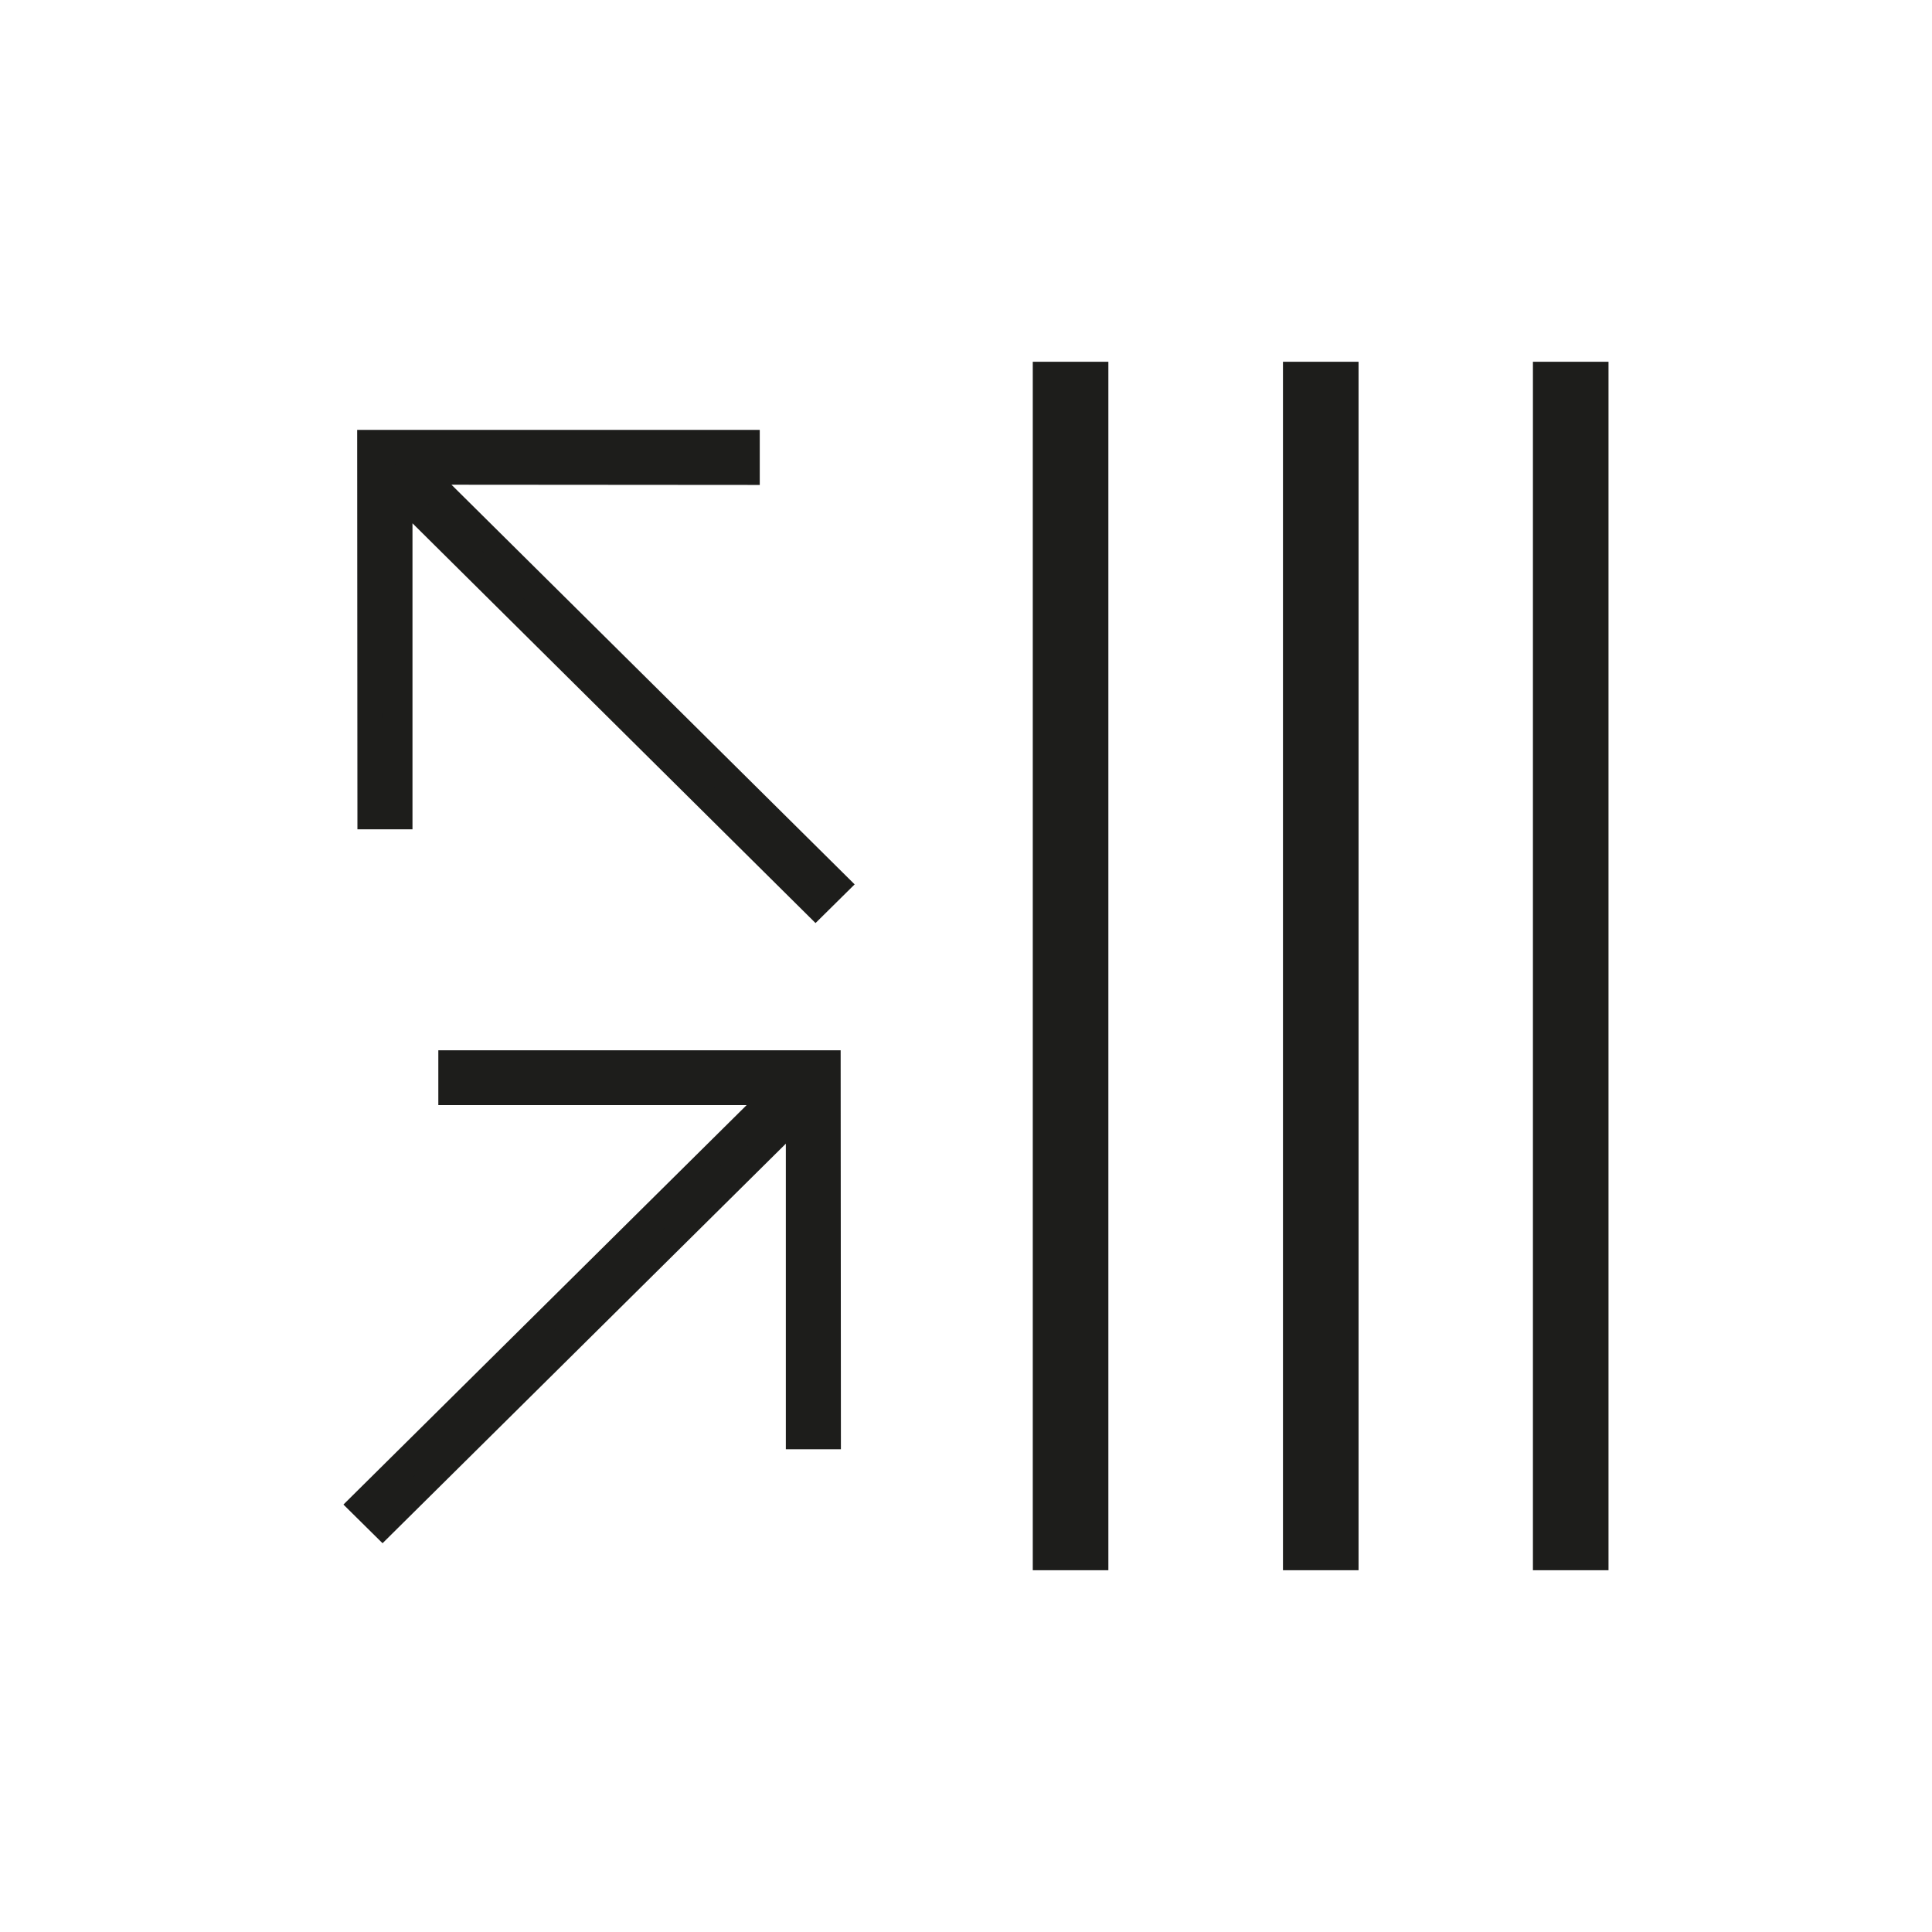
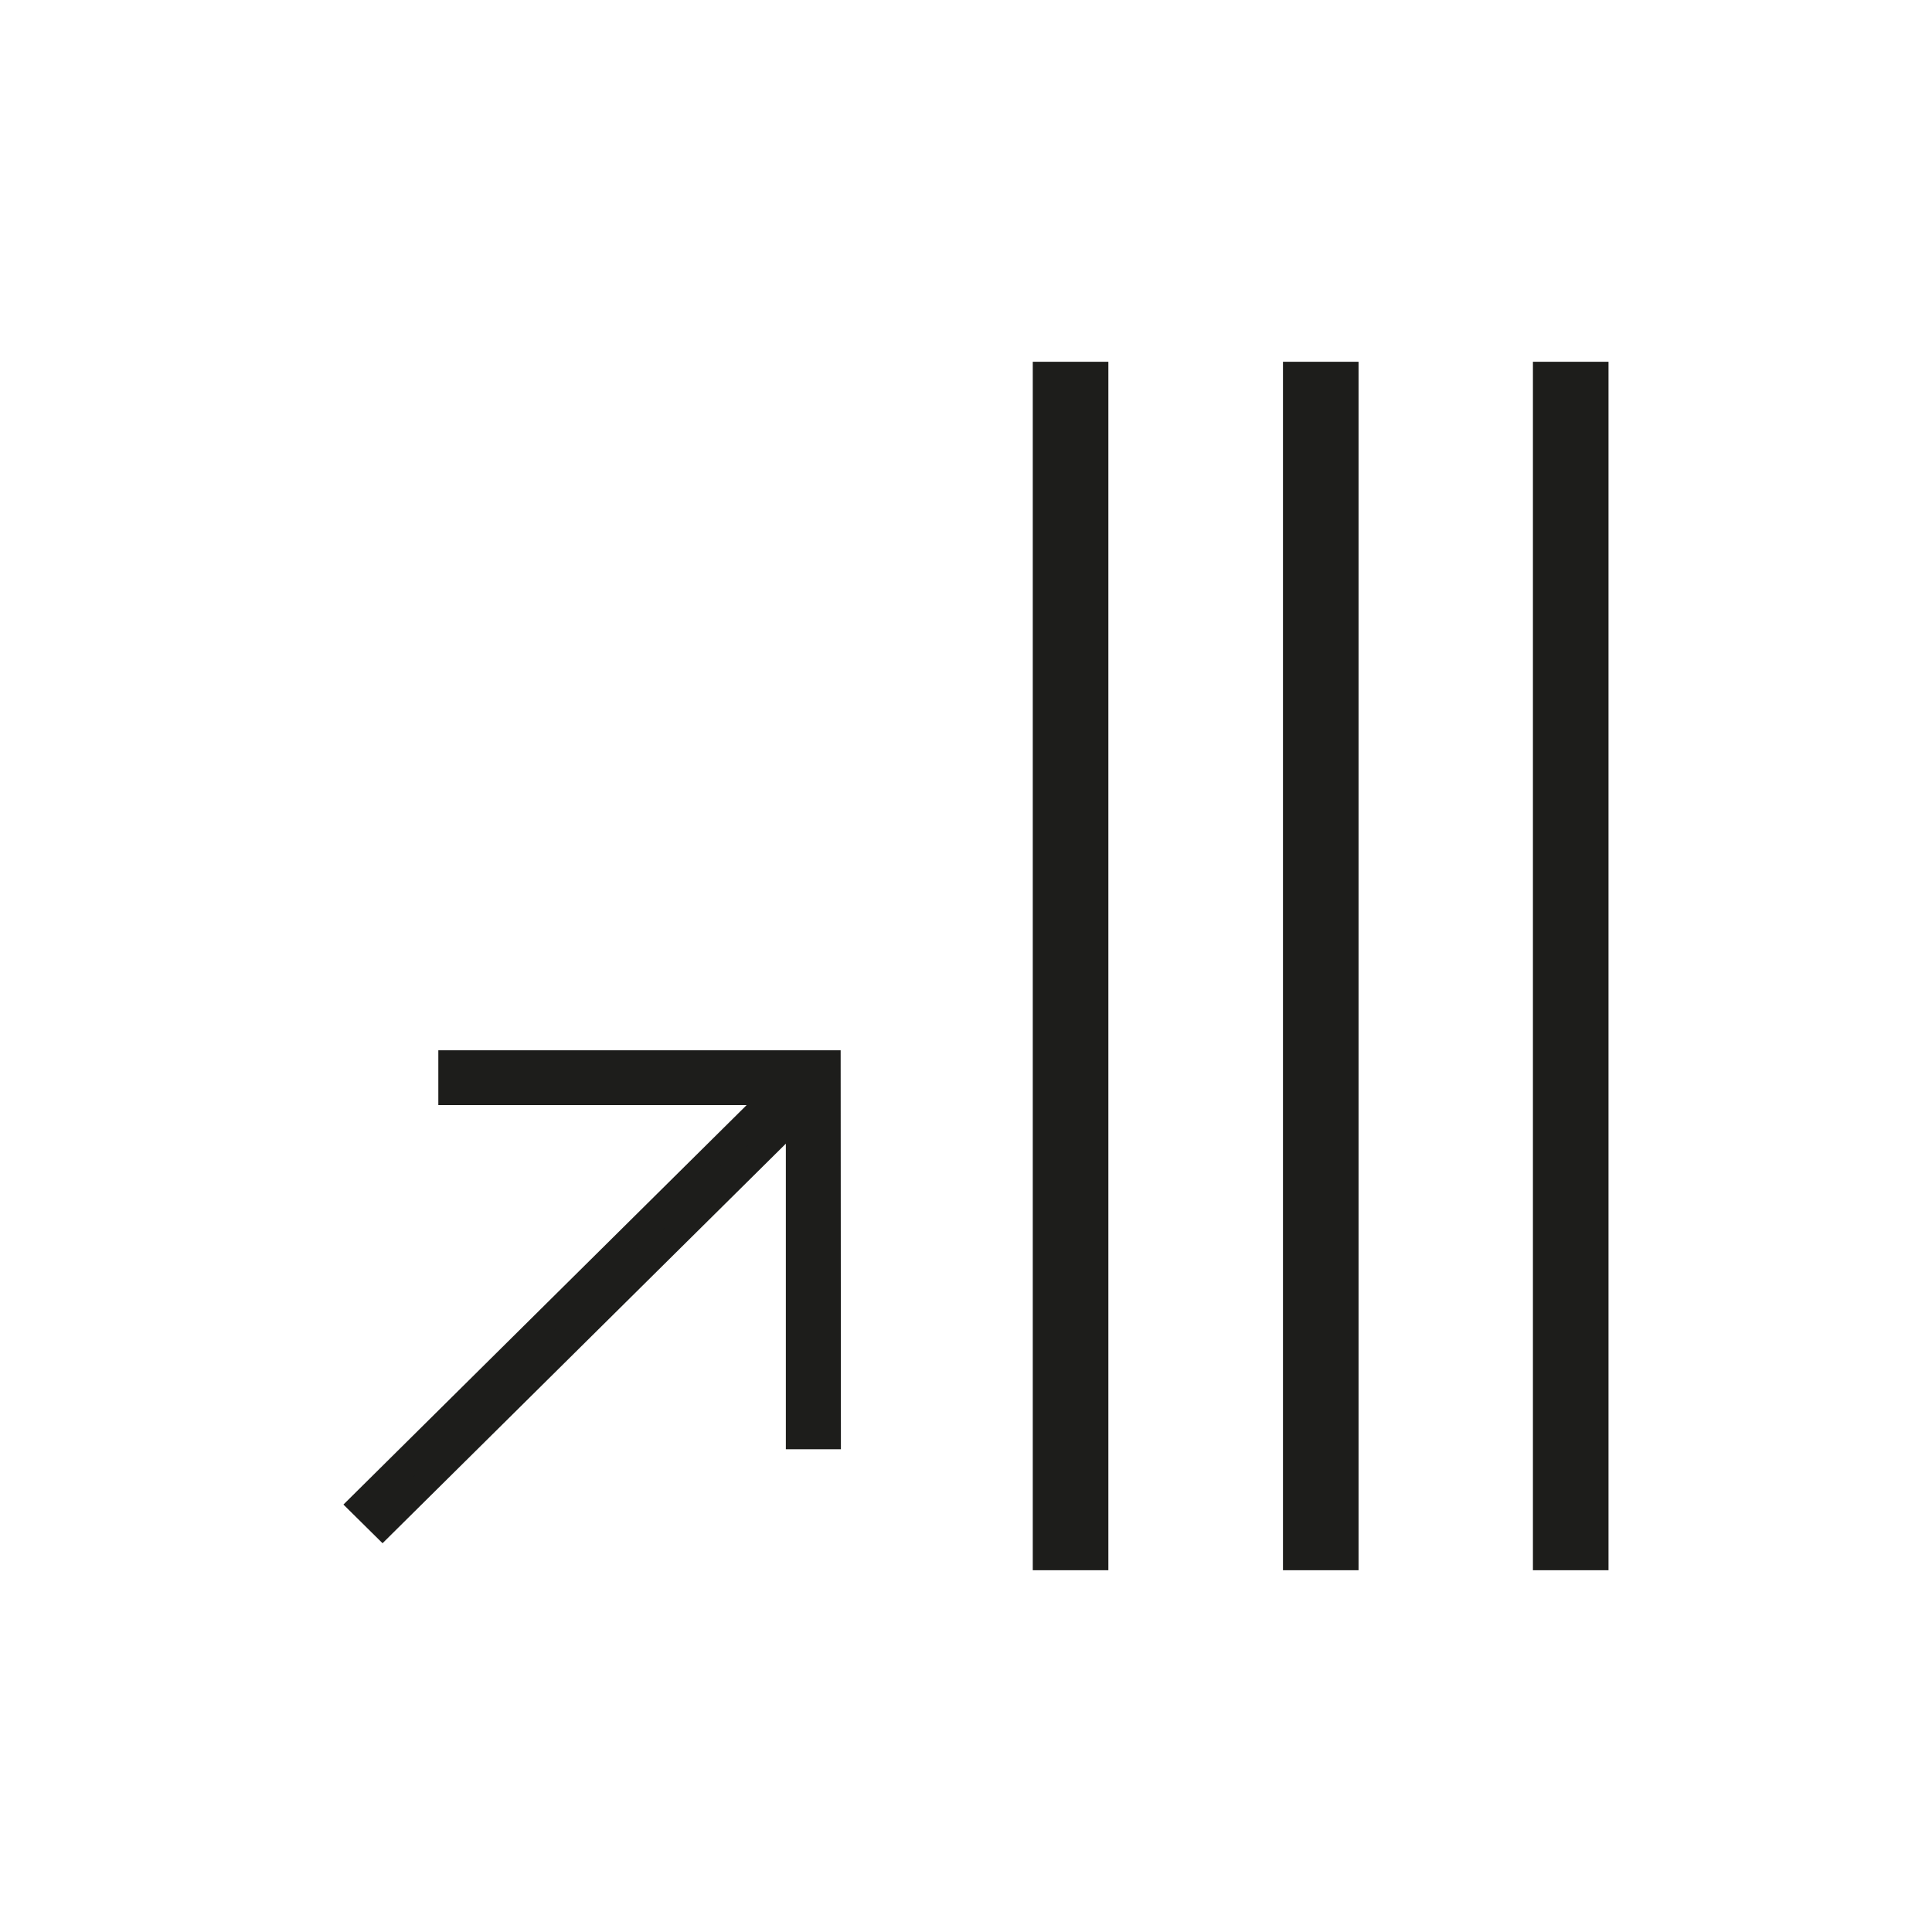
<svg xmlns="http://www.w3.org/2000/svg" viewBox="0 0 80 80" version="1.1" id="Capa_1">
  <defs>
    <style>
      .st0 {
        fill: #1d1d1b;
        stroke-width: 1.04px;
      }

      .st0, .st1 {
        stroke: #1d1d1b;
        stroke-miterlimit: 10;
      }

      .st1 {
        fill: none;
        stroke-width: 3.13px;
      }
    </style>
  </defs>
  <line y2="14.98" x2="65.04" y1="65.02" x1="65.04" class="st1" />
  <line y2="14.98" x2="54.69" y1="65.02" x1="54.69" class="st1" />
  <line y2="14.98" x2="44.33" y1="65.02" x1="44.33" class="st1" />
-   <polygon points="30.94 18.32 15.31 18.32 15.32 33.82 16.56 33.82 16.56 20.42 33.77 37.49 34.65 36.62 17.43 19.55 30.94 19.56 30.94 18.32" class="st0" />
  <polygon points="15.84 63.17 33.06 46.11 33.06 59.49 34.3 59.49 34.29 44.01 18.67 44.01 18.67 45.24 32.18 45.24 14.96 62.3 15.84 63.17" class="st0" />
</svg>